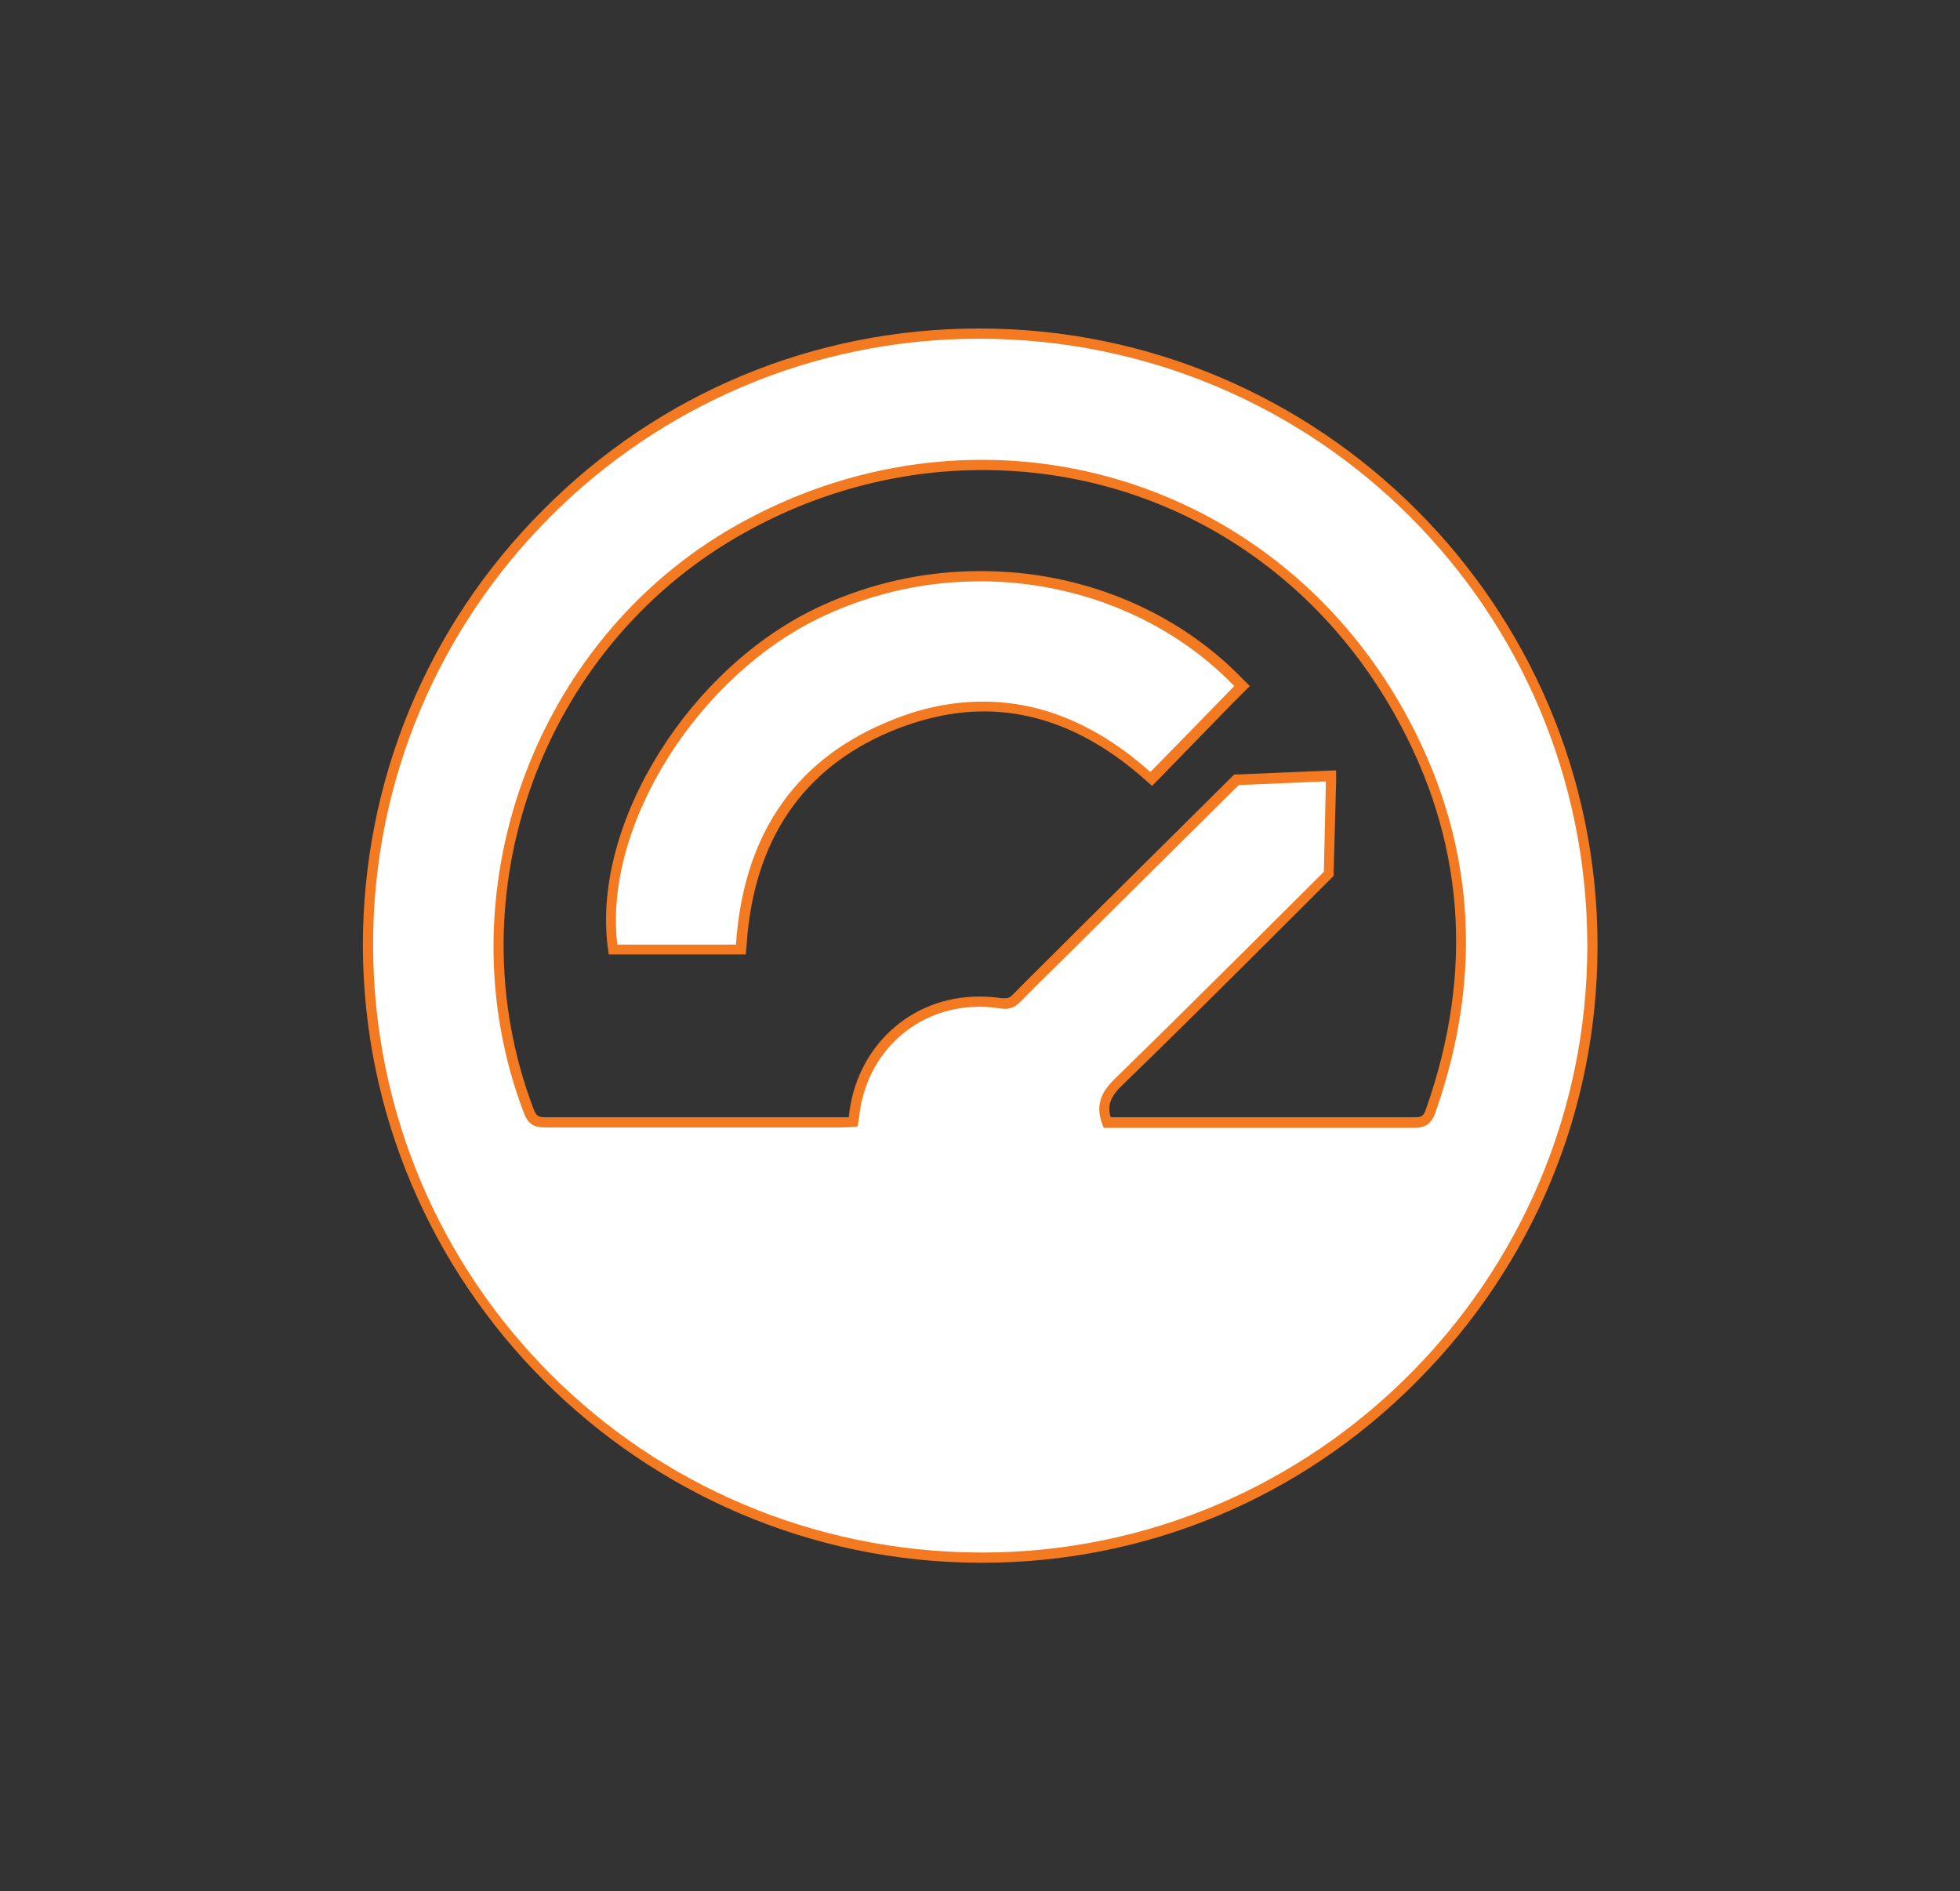
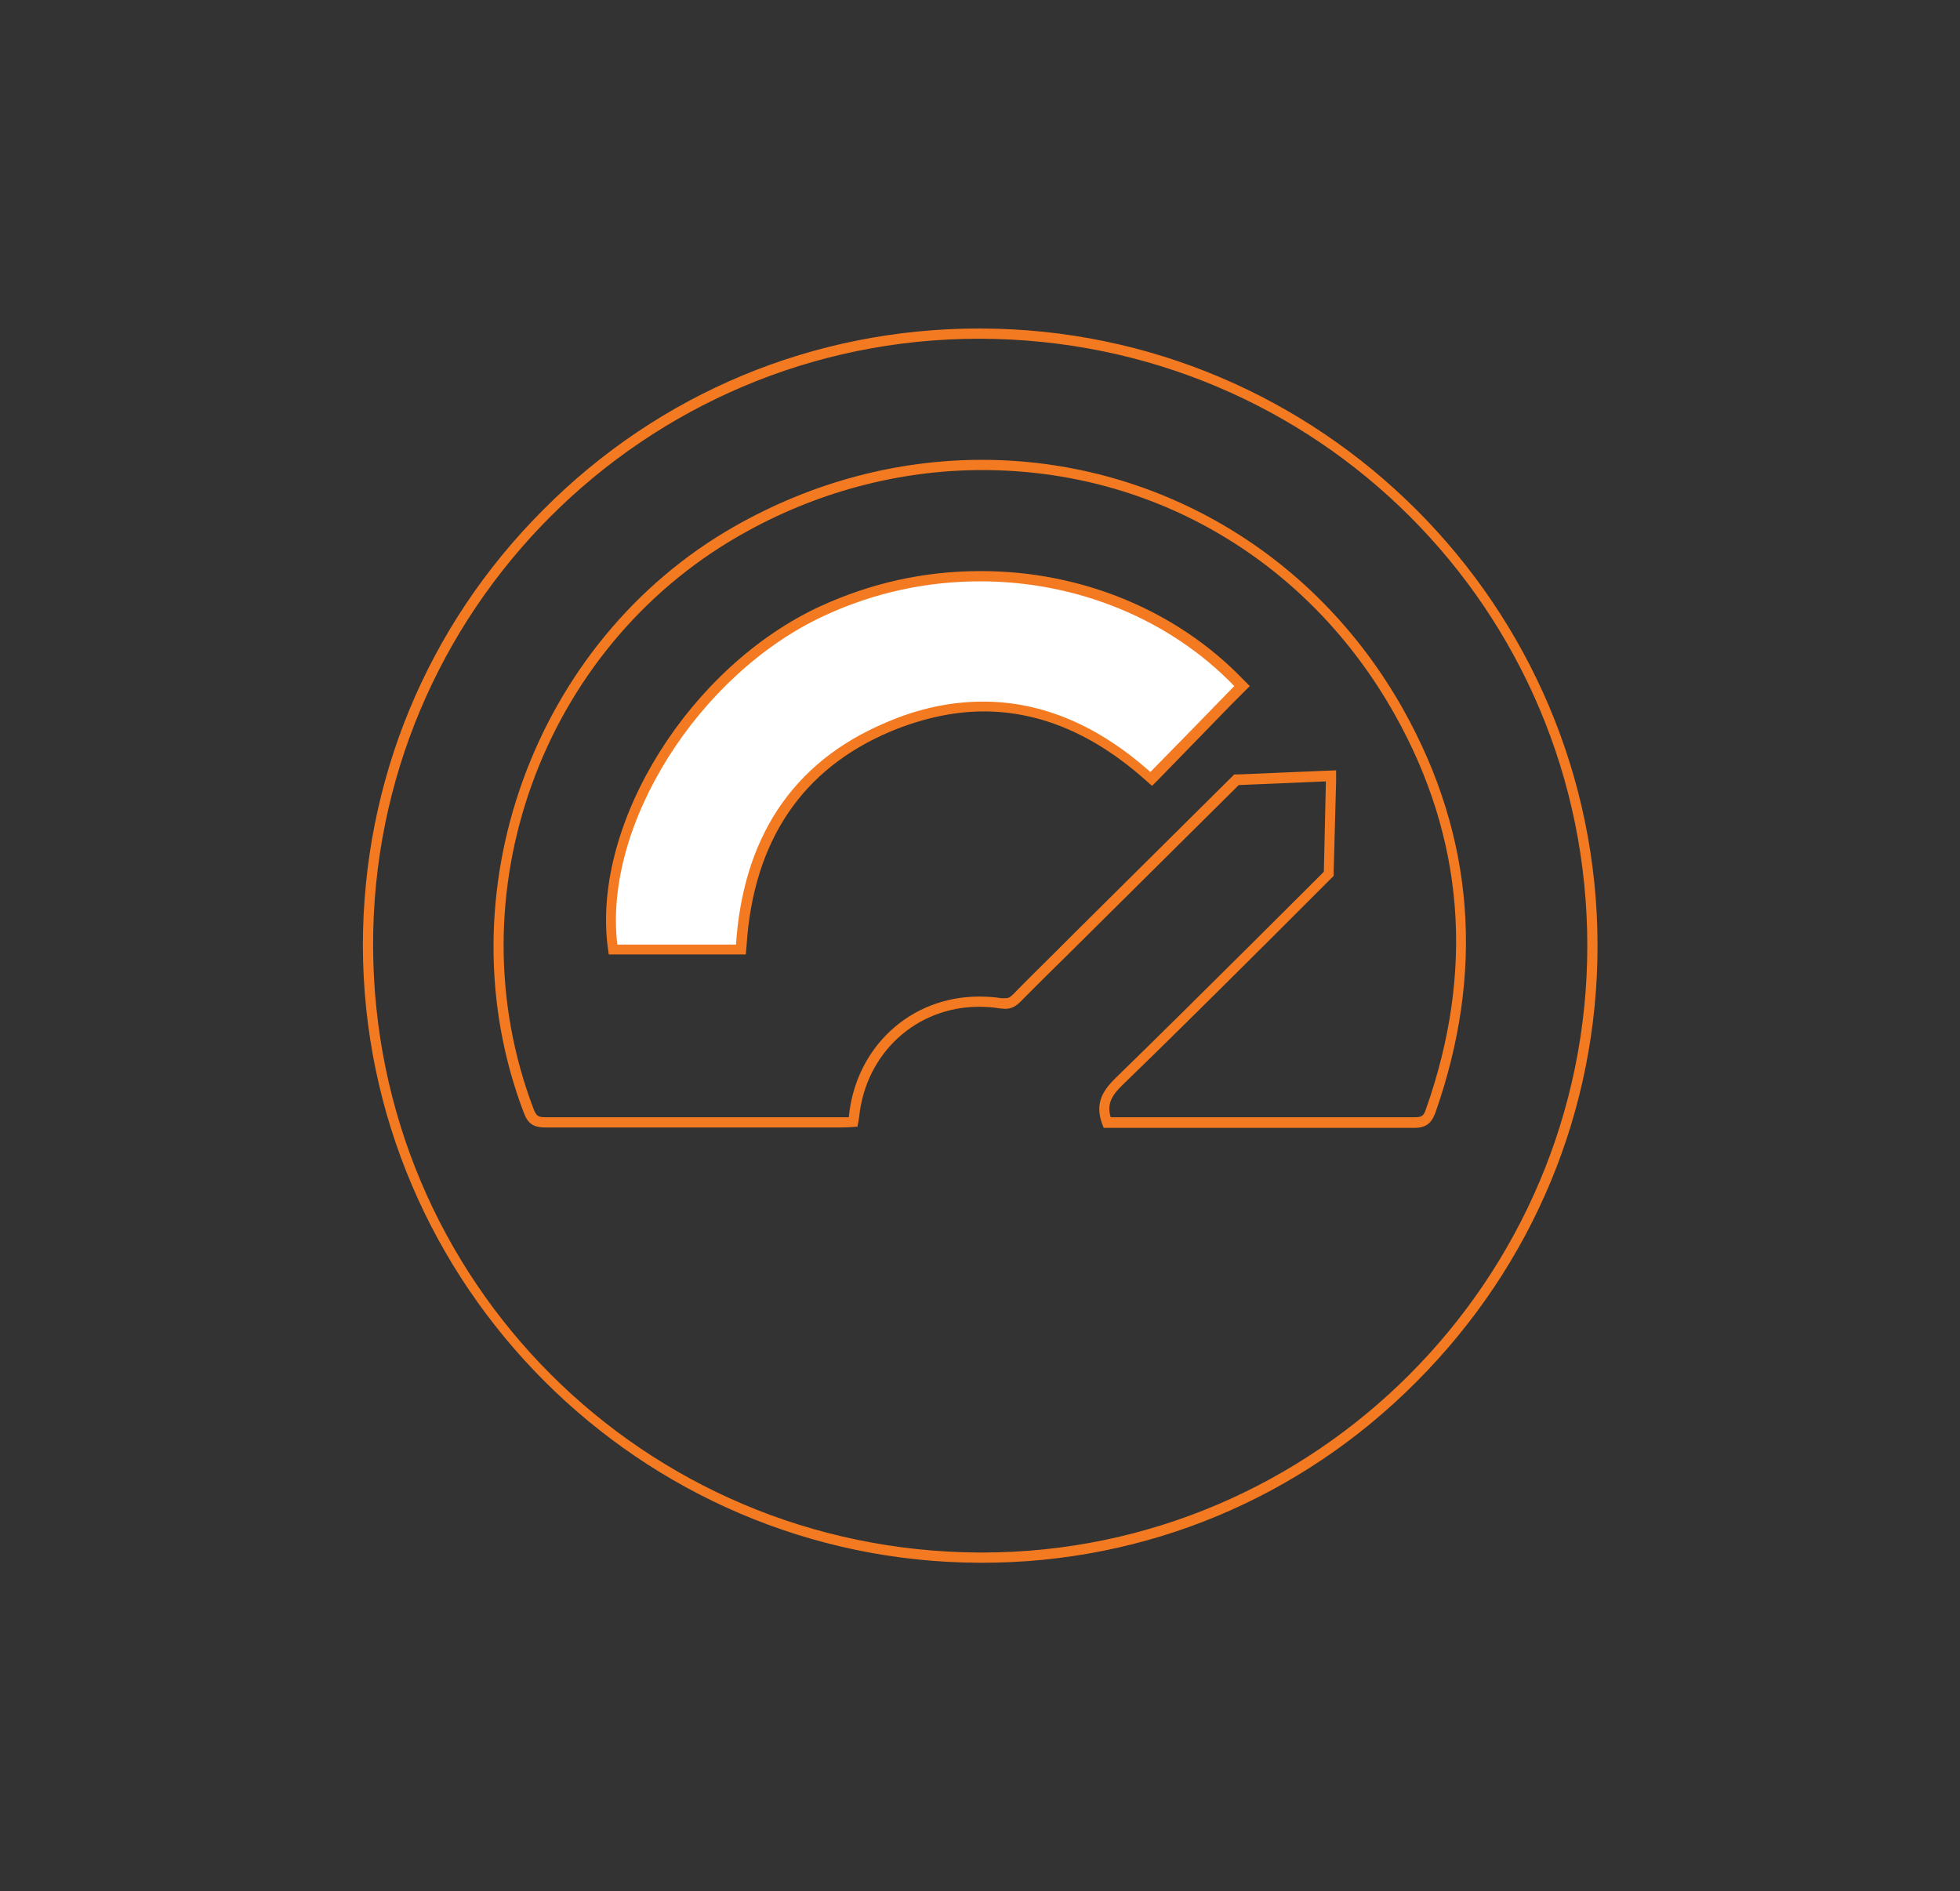
<svg xmlns="http://www.w3.org/2000/svg" id="Layer_1" data-name="Layer 1" viewBox="0 0 47.91 46.23">
  <rect x="0" y="0" width="47.91" height="46.23" fill="#333333" stroke="none" />
  <g>
-     <path d="M23.94,38.08c-8.22-.04-14.93-6.75-14.94-14.96,0-3.99,1.54-7.75,4.37-10.58,2.83-2.83,6.58-4.39,10.57-4.39,8.28.02,14.99,6.73,14.99,14.97,0,8.25-6.69,14.96-14.92,14.96h-.07ZM24.02,11.37c-2.07,0-4.14.56-5.99,1.62-4.91,2.8-7.1,8.89-5.1,14.17.09.23.17.29.41.29,1.3,0,2.6,0,3.89,0h3.32c.1,0,.19,0,.29-.01h.02c.01-.07.02-.1.02-.13.16-1.63,1.45-2.82,3.06-2.82.17,0,.35.01.53.04.04,0,.08,0,.11,0,.11,0,.19-.04.29-.14.34-.35.68-.69,1.03-1.03l4.31-4.27,2.34-.13-.06,2.34c-.04.08-3.41,3.46-5.13,5.12-.36.34-.44.62-.29,1.01h3.75c1.25,0,2.5,0,3.75,0h0c.25,0,.33-.06.41-.29,1.2-3.42.93-6.69-.78-9.74-2.12-3.78-5.93-6.03-10.19-6.03Z" style="fill: #fff;" />
    <path d="M23.93,8.28h.03c8.23.02,14.84,6.63,14.84,14.84,0,8.17-6.66,14.83-14.79,14.83-.02,0-.05,0-.07,0-8.21-.04-14.8-6.64-14.82-14.83-.02-8.18,6.63-14.84,14.81-14.84M13.34,27.56h0c1.32,0,2.64,0,3.96,0,.85,0,1.7,0,2.54,0,.23,0,.47,0,.7,0,.14,0,.28-.01.42-.02.02-.1.03-.17.04-.23.16-1.58,1.41-2.7,2.93-2.7.17,0,.34.01.51.04.05,0,.09.01.13.01.15,0,.26-.06.38-.18.51-.52,1.03-1.02,1.54-1.53,1.26-1.25,3.79-3.76,3.79-3.76l2.13-.09-.05,2.21s-3.38,3.38-5.09,5.04c-.37.36-.52.69-.29,1.22h.34c1.16,0,2.33,0,3.49,0,1.25,0,2.5,0,3.75,0h0c.3,0,.43-.11.53-.38,1.19-3.4.97-6.71-.79-9.85-2.21-3.93-6.17-6.1-10.3-6.1-2.04,0-4.12.53-6.05,1.63-4.93,2.81-7.16,9.03-5.15,14.32.1.27.23.37.53.37M23.93,8.03c-4.02,0-7.81,1.57-10.65,4.43-2.85,2.85-4.41,6.64-4.41,10.66.02,8.28,6.77,15.05,15.07,15.08h.07c4,0,7.78-1.57,10.62-4.43,2.85-2.86,4.42-6.64,4.42-10.65,0-8.31-6.77-15.08-15.09-15.09h-.03ZM13.34,27.56v-.25c-.19,0-.23-.03-.3-.21-1.98-5.21.19-11.24,5.04-14.01,1.83-1.05,3.88-1.6,5.93-1.6,4.21,0,7.98,2.23,10.08,5.97,1.7,3.02,1.96,6.26.77,9.64-.06.18-.1.21-.29.21-1.26,0-2.51,0-3.76,0h-1.8s-1.69,0-1.69,0h-.17c-.09-.3,0-.51.29-.79,1.7-1.64,5.06-5.01,5.09-5.04l.07-.07v-.1s.06-2.21.06-2.21v-.27s-.26.01-.26.01l-2.13.09h-.1s-.07.07-.07.07l-3.79,3.76-.49.49c-.35.35-.7.69-1.05,1.05-.09.09-.13.1-.2.1-.03,0-.06,0-.09,0-.18-.03-.37-.04-.55-.04-1.67,0-3.01,1.23-3.18,2.93,0,0,0,.01,0,.02-.07,0-.14,0-.21,0h-.7s-1.27,0-1.27,0h-1.27c-1.32,0-2.64,0-3.96,0v.25h0Z" style="fill: #f37a21;" />
  </g>
  <g>
    <path d="M14.98,23.21v-.11c-.37-2.98,1.98-6.71,5.12-8.16,1.22-.57,2.52-.85,3.86-.85,2.41,0,4.71.95,6.3,2.6l.08.09-2.21,2.27-.09-.08c-1.26-1.12-2.61-1.69-4.01-1.69-.76,0-1.54.17-2.33.5-2.21.93-3.42,2.72-3.59,5.32v.12h-3.13Z" style="fill: #fff;" />
    <path d="M23.96,14.21c2.4,0,4.66.95,6.21,2.56-.69.71-1.37,1.41-2.05,2.1-1.26-1.12-2.62-1.72-4.09-1.72-.77,0-1.56.16-2.37.51-2.35.99-3.5,2.89-3.67,5.43h-2.9c-.35-2.92,1.99-6.62,5.06-8.04,1.25-.58,2.54-.84,3.81-.84M23.96,13.96c-1.36,0-2.67.29-3.91.86-3.18,1.47-5.56,5.27-5.2,8.29l.03.22h3.35l.02-.23c.17-2.55,1.36-4.31,3.52-5.22.77-.32,1.54-.49,2.28-.49,1.37,0,2.69.56,3.93,1.66l.18.16.17-.17,1.79-1.84.26-.26.17-.17-.17-.17c-1.62-1.68-3.95-2.64-6.39-2.64h0Z" style="fill: #f37a21;" />
  </g>
</svg>